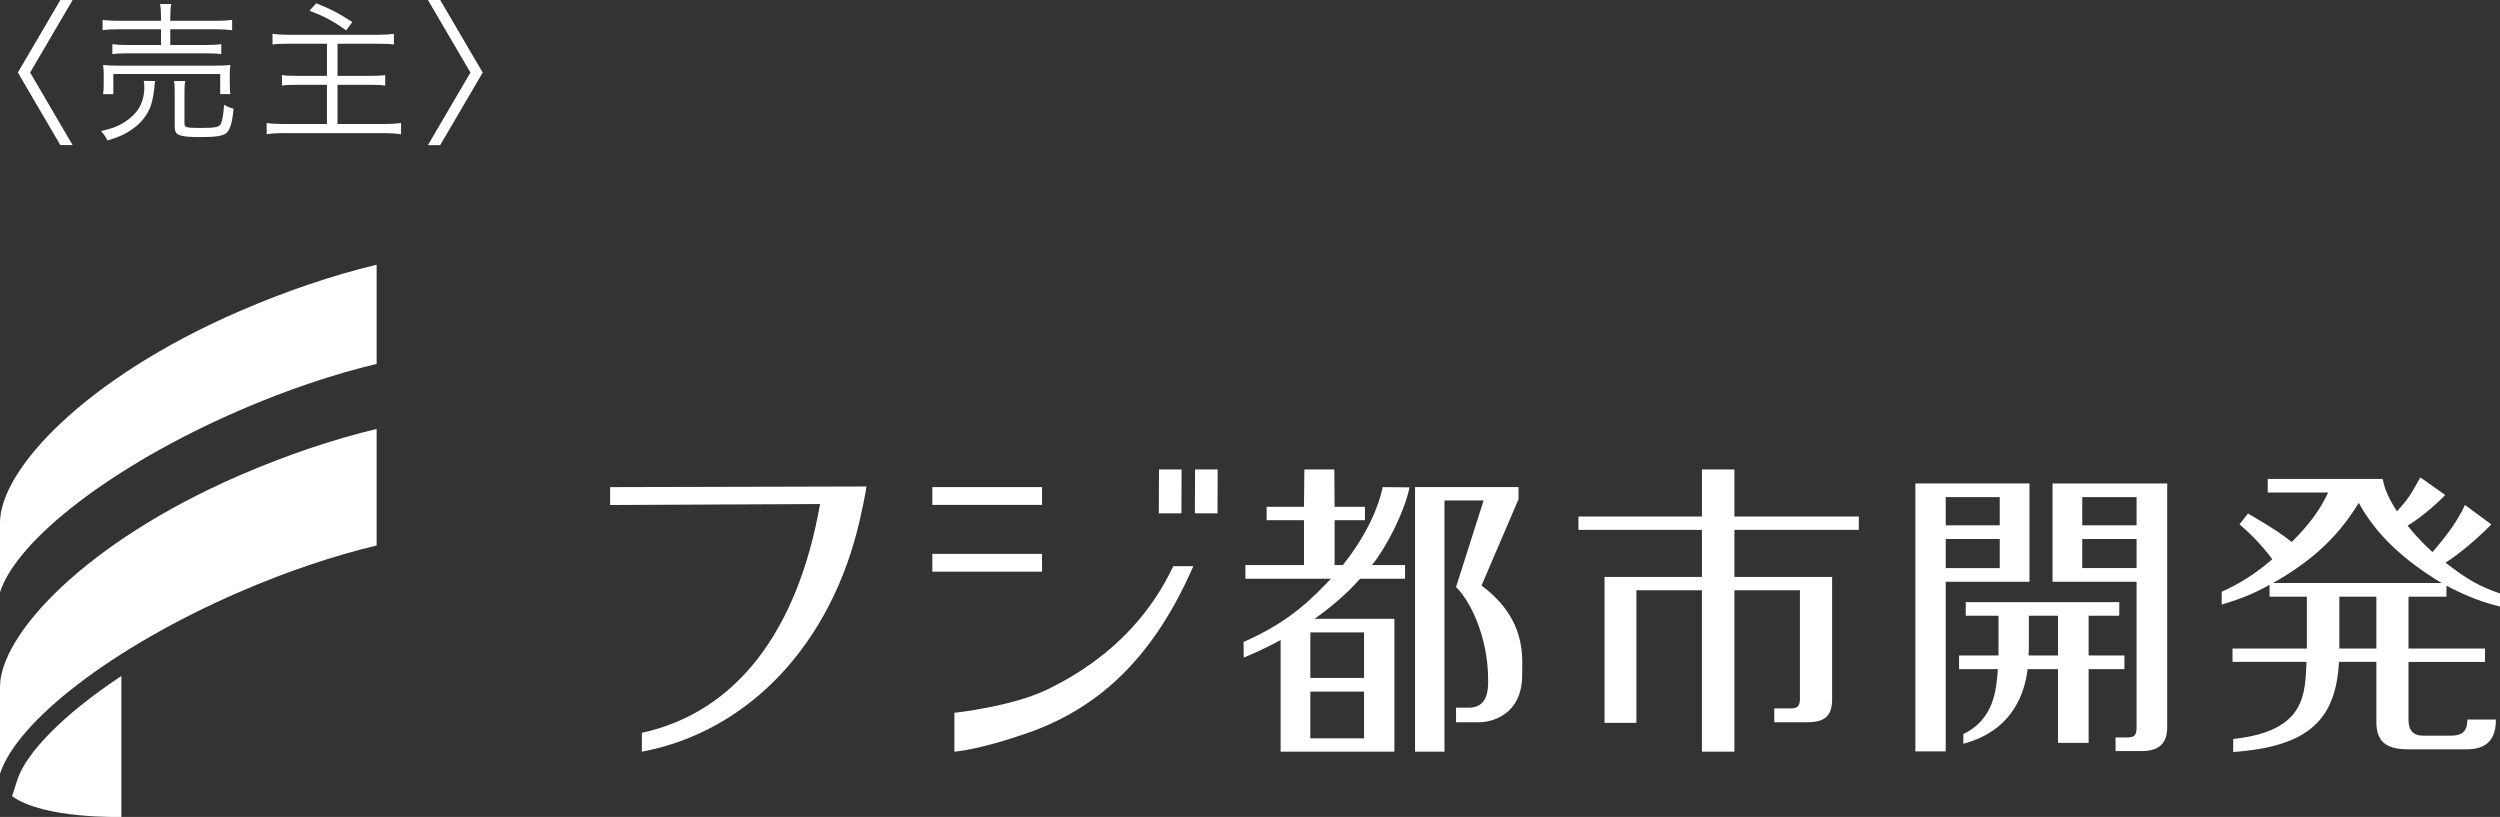
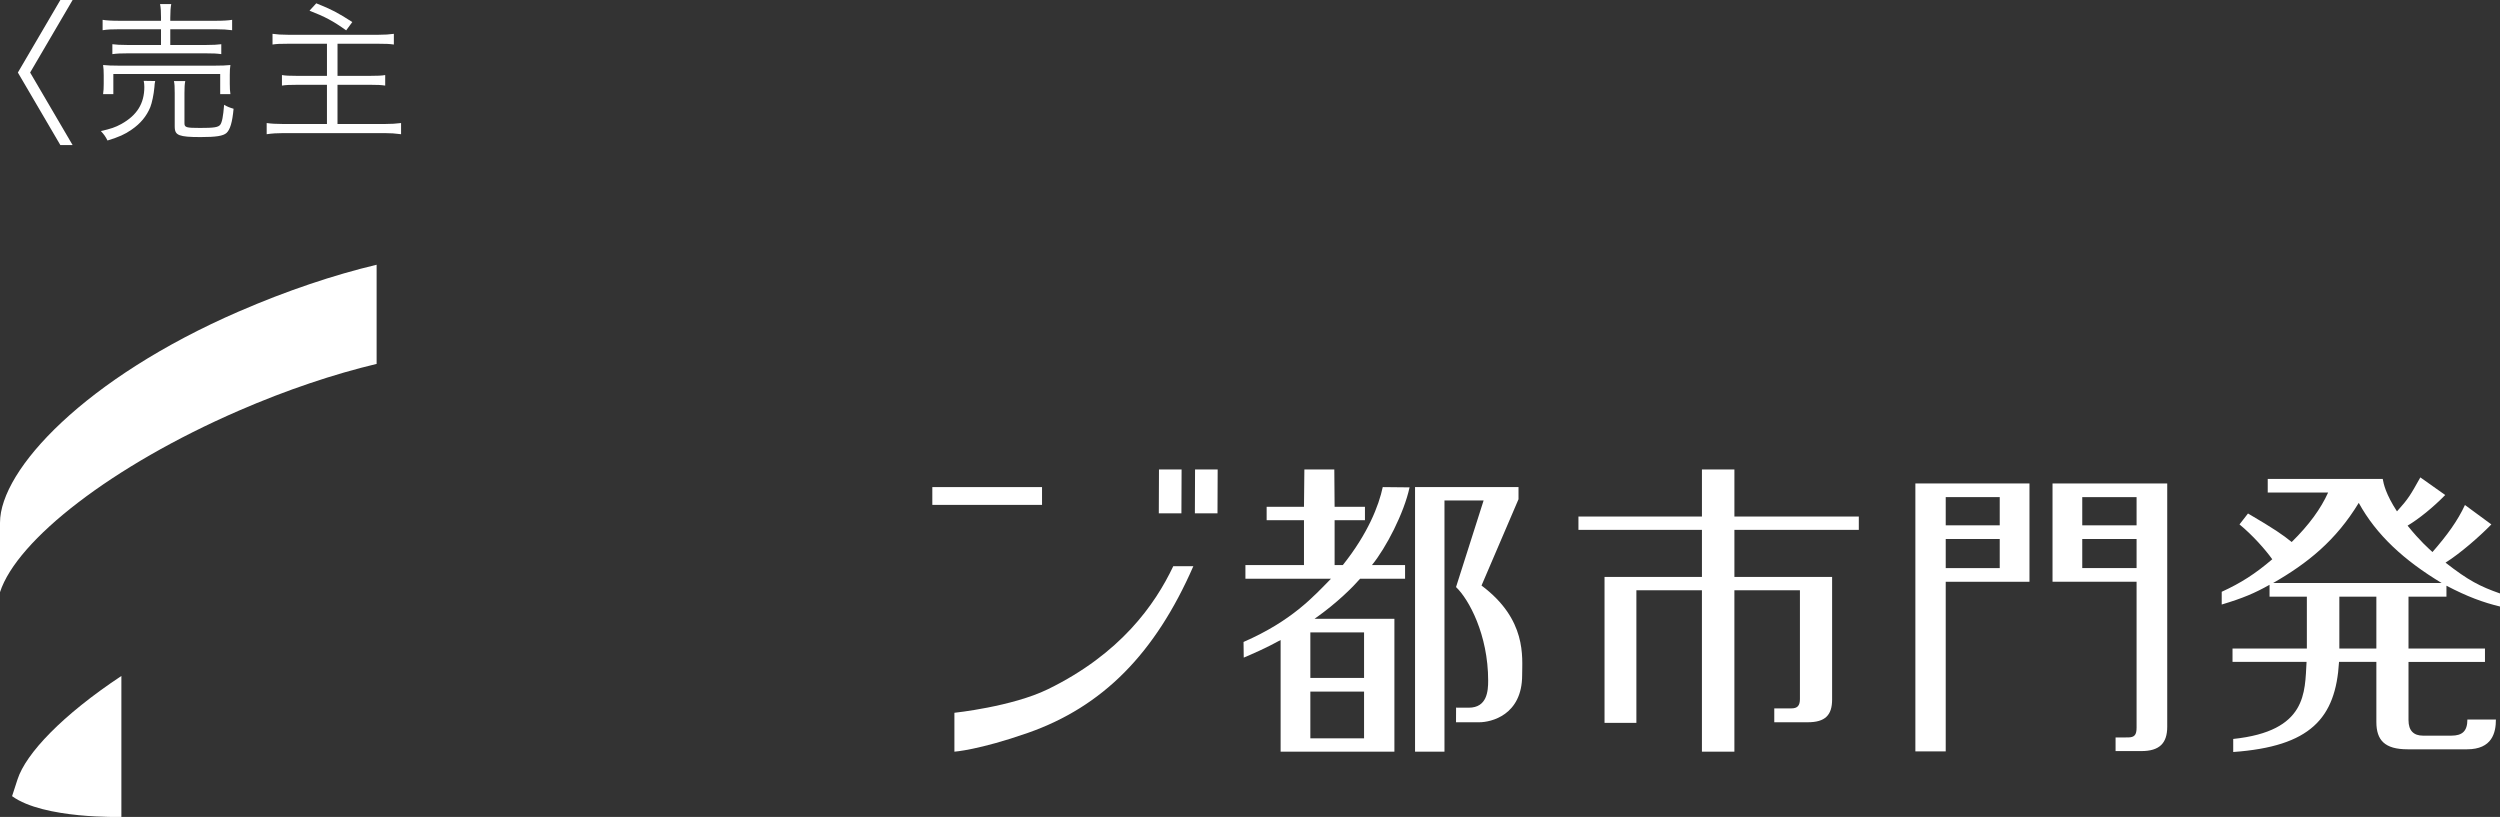
<svg xmlns="http://www.w3.org/2000/svg" id="b" width="158.769" height="51.883" viewBox="0 0 158.769 51.883">
  <rect x="0" y="0" width="158.769" height="51.883" fill="#333333" stroke="none" />
  <defs>
    <style>.d{fill:#fff;stroke-width:0px;}</style>
  </defs>
  <g id="c">
-     <path class="d" d="M38.748,32.072l13.333-.062c-1.424,8.068-5.319,13.22-11.318,14.529v1.198c6.78-1.272,12.059-6.844,13.846-14.737.341-1.505.421-2.105.421-2.105l-16.282.041v1.135Z" />
    <path class="d" d="M87.815,30.934c-.249,1.176-.936,2.948-2.536,4.953h-.521v-2.852h1.927v-.848h-1.927l-.019-2.371h-1.901l-.025,2.371h-2.371v.848h2.371v2.852h-3.719v.866h5.434c-1.099,1.118-2.466,2.668-5.554,4.016l.013.995c.54-.23,1.398-.597,2.342-1.118v7.091h7.226v-8.44h-5.068c1.503-1.059,2.467-2.062,2.891-2.544h2.854v-.866h-2.103c.895-1.096,2.037-3.297,2.389-4.936l-1.703-.017ZM86.628,46.889h-3.411v-2.968h3.411v2.968ZM86.628,40.164v2.89h-3.411v-2.89h3.411Z" />
    <path class="d" d="M94.088,37.185l2.349-5.481v-.77h-6.571v16.803h1.869v-15.955h2.486l-1.752,5.501c.81.77,2.041,3.017,2.041,5.946,0,.636-.058,1.715-1.233,1.715-.505,0-.805-.004-.805-.004l-.004.929h1.483c.732,0,2.717-.444,2.717-2.987,0-1.144.31-3.536-2.58-5.695Z" />
    <path class="d" d="M110.148,29.816h-2.062v2.987h-7.843v.848h7.843v2.987h-6.186v9.269h2.023v-8.42h4.162v10.251h2.062v-10.251h4.162v6.906c0,.423-.158.595-.545.595h-1.084v.881h2.129c1.103,0,1.544-.451,1.544-1.444v-7.786h-6.205v-2.987h7.901v-.848h-7.901v-2.987Z" />
    <path class="d" d="M155.368,37.89v-.693c1.322.693,2.337,1.066,3.401,1.321v-.829c-1.269-.446-2.012-.824-3.459-1.957.926-.581,2.16-1.656,2.91-2.428l-1.677-1.233c-.462,1.002-1.137,1.927-2.062,2.987-.251-.231-.79-.694-1.581-1.676.72-.429,1.634-1.17,2.39-1.946l-1.58-1.118c-.636,1.136-.752,1.348-1.484,2.158-.713-1.099-.848-1.735-.905-2.062h-7.303v.867h3.835c-.463,1.021-1.195,2.042-2.313,3.141-.57-.462-1.098-.829-2.775-1.812l-.54.694c.827.68,1.63,1.582,2.081,2.213-1.072.917-1.985,1.506-3.21,2.065v.81c1.36-.406,2.112-.733,3.037-1.253v.752h2.37v3.295h-4.721v.848h4.702c-.116,1.928.057,4.398-4.658,4.895v.829c4.909-.353,6.508-2.139,6.72-5.723h2.371v3.816c0,1.156.53,1.735,1.984,1.735h3.775c1.597,0,1.832-1.055,1.832-1.889h-1.811c0,.729-.318,1.022-1.015,1.022h-1.804c-.584,0-.92-.309-.92-.983v-3.7h4.856v-.848h-4.856v-3.295h2.409ZM150.917,41.186h-2.351v-3.295h2.351v3.295ZM144.365,37.023c2.178-1.252,3.97-2.678,5.434-5.087,1.118,2.043,2.891,3.661,5.261,5.087h-10.695Z" />
    <path class="d" d="M130.351,36.946h5.338v9.261c0,.452-.122.625-.543.625-.266,0-.791.004-.791.004v.863h1.639c1.144,0,1.641-.494,1.641-1.541v-15.455h-7.284v6.243ZM132.239,31.57h3.45v1.792h-3.45v-1.792ZM132.239,34.229h3.45v1.849h-3.45v-1.849Z" />
    <path class="d" d="M128.887,30.703h-7.246v17.016h1.927v-10.772h5.319v-6.243ZM126.998,36.079h-3.43v-1.849h3.43v1.849ZM126.998,33.362h-3.43v-1.792h3.43v1.792Z" />
-     <path class="d" d="M134.918,41.629h-2.274v-2.525h1.946v-.866h-9.75v.866h2.081v2.525h-2.505v.867h2.466c-.096,1.31-.246,3.185-2.195,4.123v.617c3.235-.872,3.91-3.353,4.084-4.74h1.927v4.682h1.946v-4.682h2.274v-.867ZM130.698,41.629h-1.869c.019-.25.019-.52.019-.713v-1.812h1.85v2.525Z" />
    <polygon class="d" points="75.04 29.816 73.604 29.816 73.593 32.6 75.029 32.6 75.04 29.816" />
    <polygon class="d" points="75.884 32.6 77.32 32.6 77.331 29.816 75.895 29.816 75.884 32.6" />
    <path class="d" d="M66.542,43.774c-2.271,1.108-5.93,1.493-5.93,1.493v2.47s1.555-.105,4.657-1.19c4.765-1.667,8.092-5.042,10.517-10.588h-1.275c-1.172,2.465-3.364,5.568-7.969,7.816Z" />
    <rect class="d" x="59.21" y="30.934" width="6.967" height="1.13" />
-     <rect class="d" x="59.21" y="35.175" width="6.967" height="1.13" />
    <path class="d" d="M1.112,49.5l-.345,1.062c2.012,1.464,6.942,1.317,6.942,1.317v-8.95c-3.754,2.488-6.061,4.919-6.597,6.571Z" />
    <path class="d" d="M15.173,19.779C5.415,24.015,0,29.823,0,33.199v4.408c1.079-3.322,7.112-8.029,15.173-11.529,3.058-1.327,6.044-2.323,8.745-2.967v-6.298c-2.702.644-5.687,1.64-8.745,2.967Z" />
-     <path class="d" d="M0,43.628v5.511c1.079-3.322,7.112-8.029,15.173-11.529,3.058-1.327,6.044-2.323,8.745-2.967v-7.401c-2.702.644-5.687,1.64-8.745,2.967C5.415,34.445,0,40.306,0,43.628Z" />
    <path class="d" d="M1.135,4.607L3.833,0h.779L1.914,4.607l2.698,4.607h-.779L1.135,4.607Z" />
    <path class="d" d="M9.855,5.147c-.03.149-.04.21-.05.399-.04.45-.15.979-.26,1.26-.24.579-.62,1.039-1.189,1.429-.43.3-.79.46-1.529.689-.13-.26-.22-.38-.42-.6.62-.14.92-.239,1.299-.449.99-.55,1.46-1.3,1.46-2.349,0-.16-.011-.24-.04-.391l.729.011ZM10.226,1.14c0-.4-.011-.63-.061-.88h.71c-.04.22-.061.46-.061.88v.18h2.879c.5,0,.81-.021,1.049-.061v.66c-.31-.04-.609-.061-1.039-.061h-2.889v1h2.219c.51,0,.79-.021,1.02-.05v.63c-.3-.04-.499-.051-1.02-.051h-4.887c-.47,0-.71.011-1.01.051v-.63c.22.029.51.05,1.01.05h2.079v-1h-2.649c-.459,0-.739.011-1.059.061v-.66c.239.04.549.061,1.069.061h2.639v-.18ZM6.547,5.977c.03-.22.04-.38.04-.659v-.54c0-.27-.01-.45-.04-.649.311.029.54.04.96.04h6.166c.44,0,.65-.011.96-.04-.03.189-.04.359-.04.64v.55c0,.289.01.47.04.659h-.649v-1.279h-6.786v1.279h-.65ZM11.714,7.815c0,.28.101.31,1,.31.869,0,1.14-.039,1.27-.199.119-.16.189-.52.249-1.27.181.11.38.189.601.25-.08.869-.221,1.329-.45,1.539-.22.189-.649.26-1.649.26-.72,0-1.079-.03-1.329-.12-.229-.09-.31-.229-.31-.56v-2.108c0-.41-.01-.59-.05-.77h.72c-.04.199-.051.399-.051.749v1.919Z" />
    <path class="d" d="M18.317,2.778c-.53,0-.76.01-1.01.05v-.68c.28.04.56.061,1.01.061h5.696c.43,0,.72-.021,1-.061v.68c-.28-.04-.49-.05-1-.05h-2.578v2.039h2.089c.43,0,.709-.01.939-.05v.669c-.26-.04-.49-.05-.93-.05h-2.099v2.489h2.998c.41,0,.75-.021,1.039-.061v.71c-.39-.05-.649-.07-1.029-.07h-6.456c-.39,0-.71.021-1.05.07v-.71c.28.04.6.061,1.04.061h2.788v-2.489h-1.898c-.45,0-.72.01-.96.05v-.669c.229.04.479.05.93.05h1.929v-2.039h-2.448ZM20.086.21c1.02.409,1.35.59,2.289,1.189l-.39.529c-.84-.6-1.35-.869-2.329-1.249l.43-.47Z" />
-     <path class="d" d="M27.178,9.215l2.698-4.607-2.698-4.607h.779l2.698,4.607-2.698,4.607h-.779Z" />
  </g>
</svg>